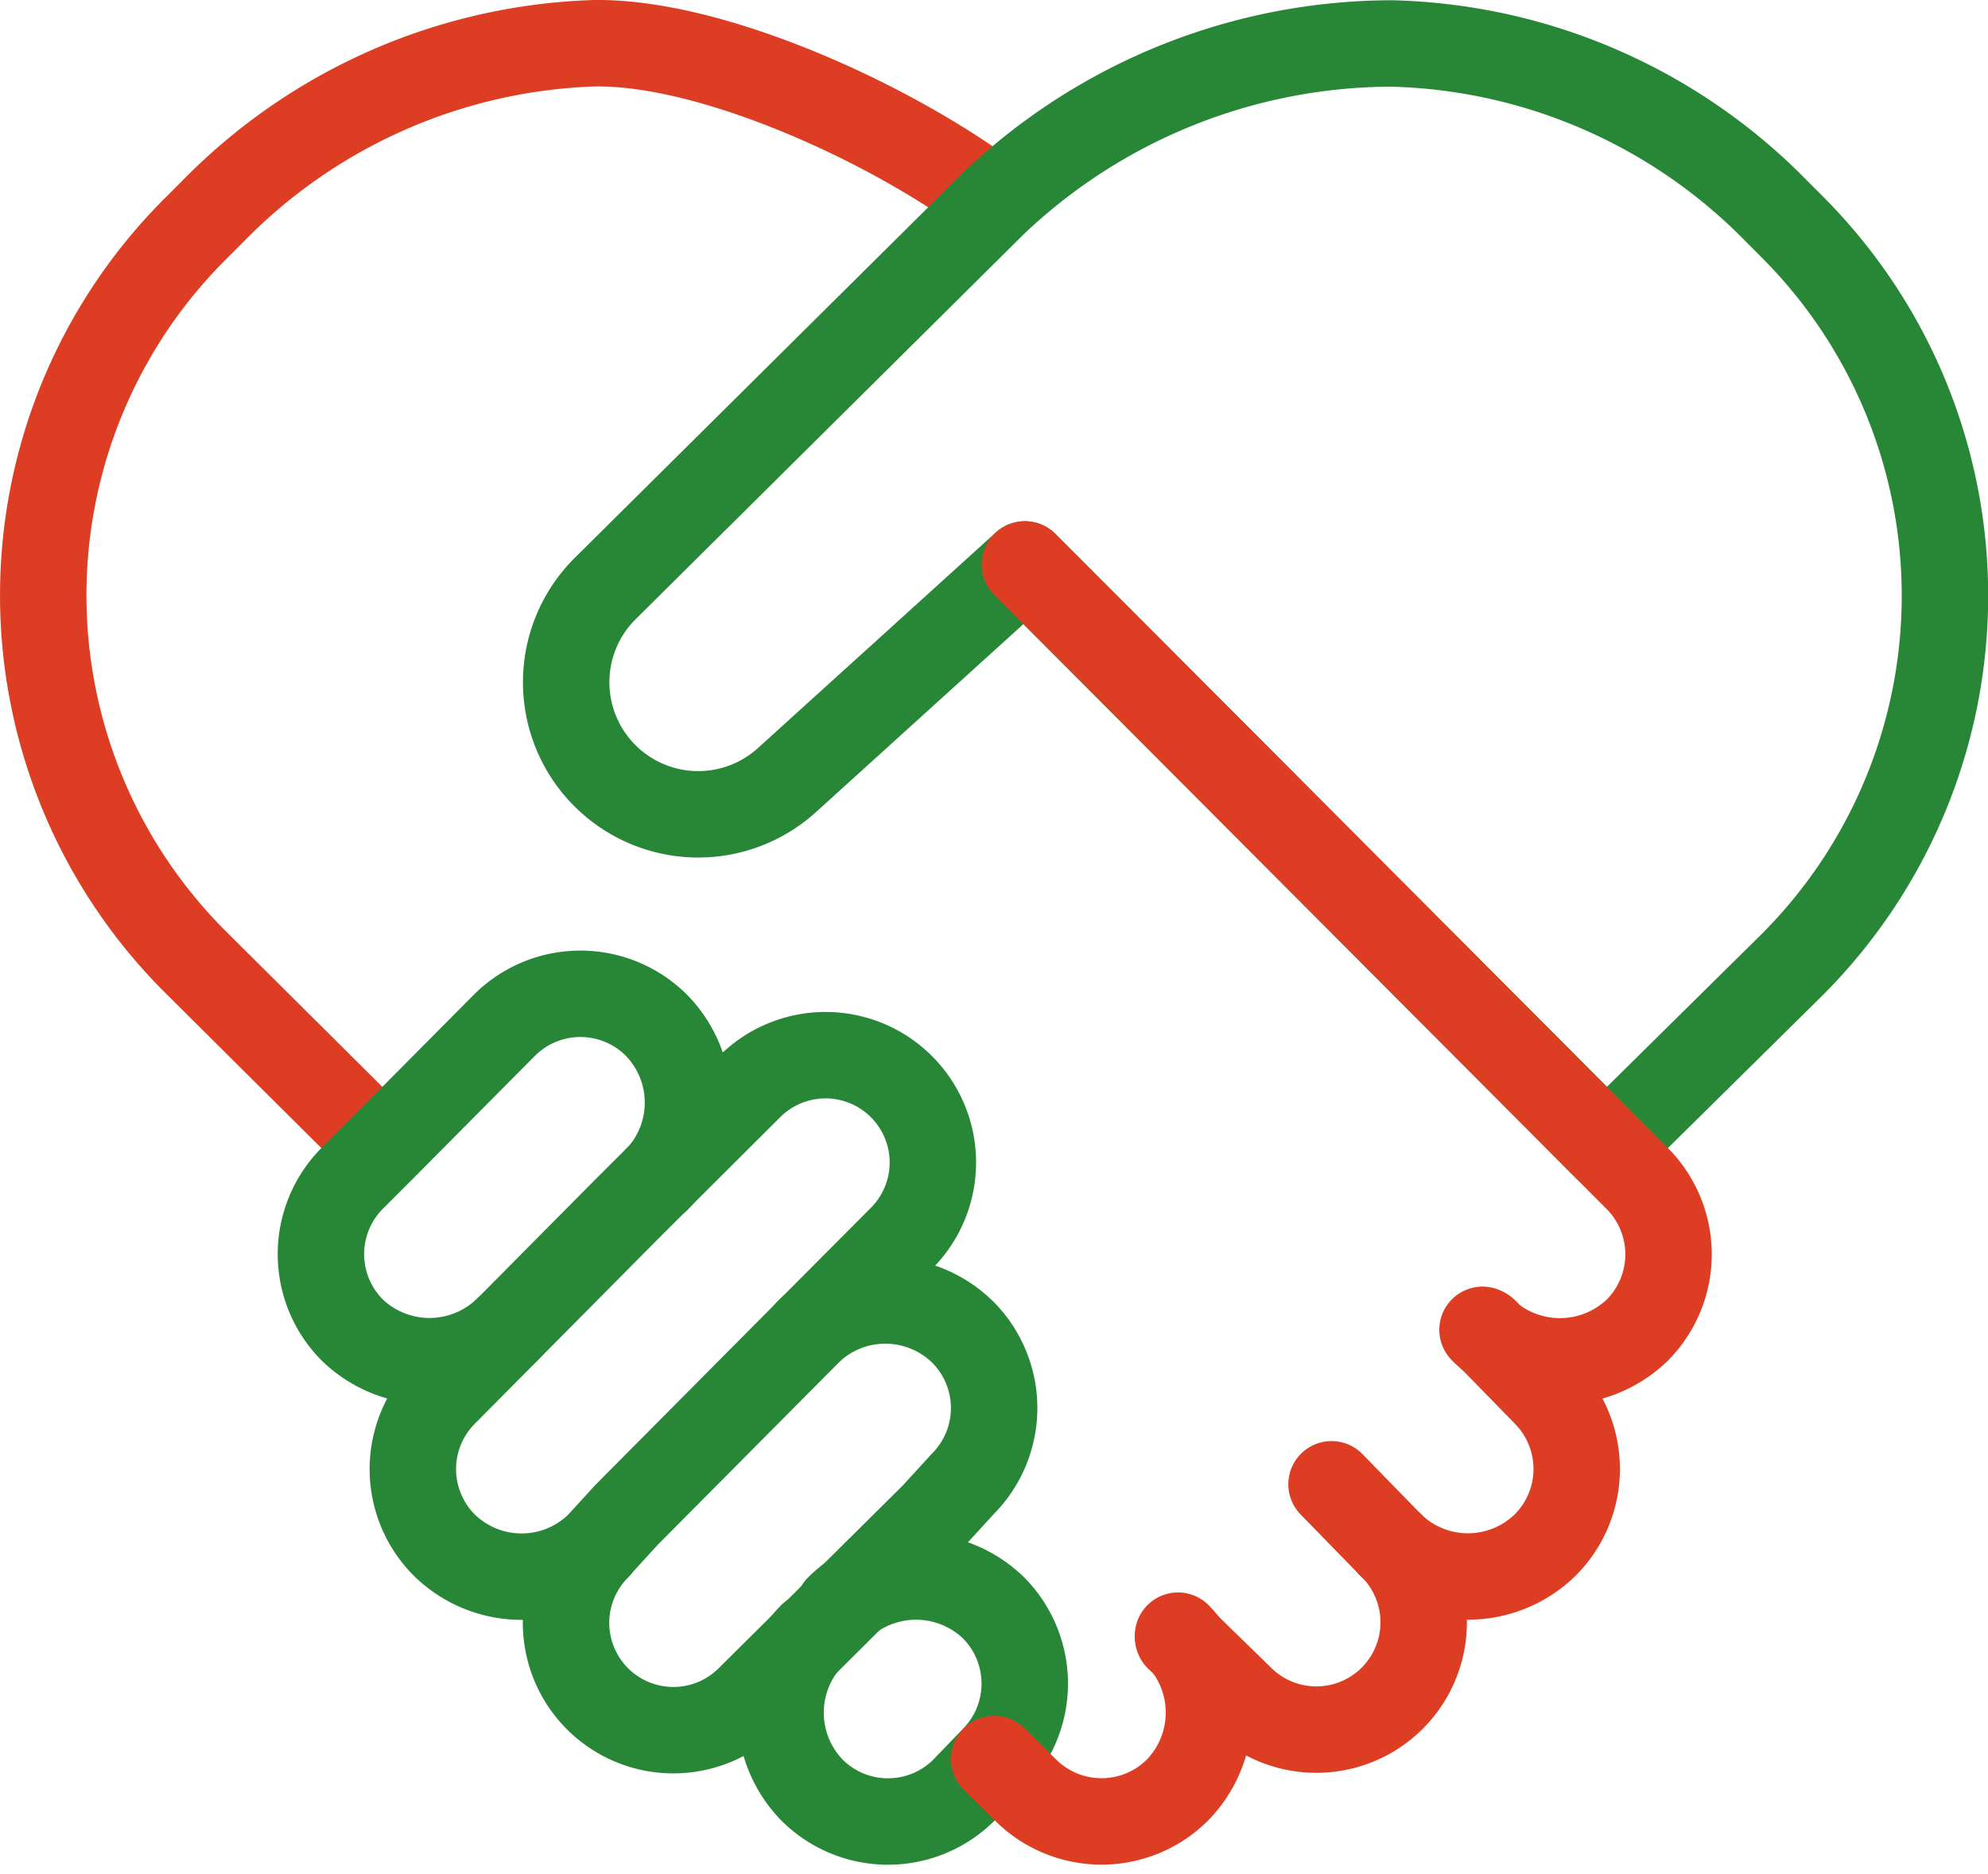
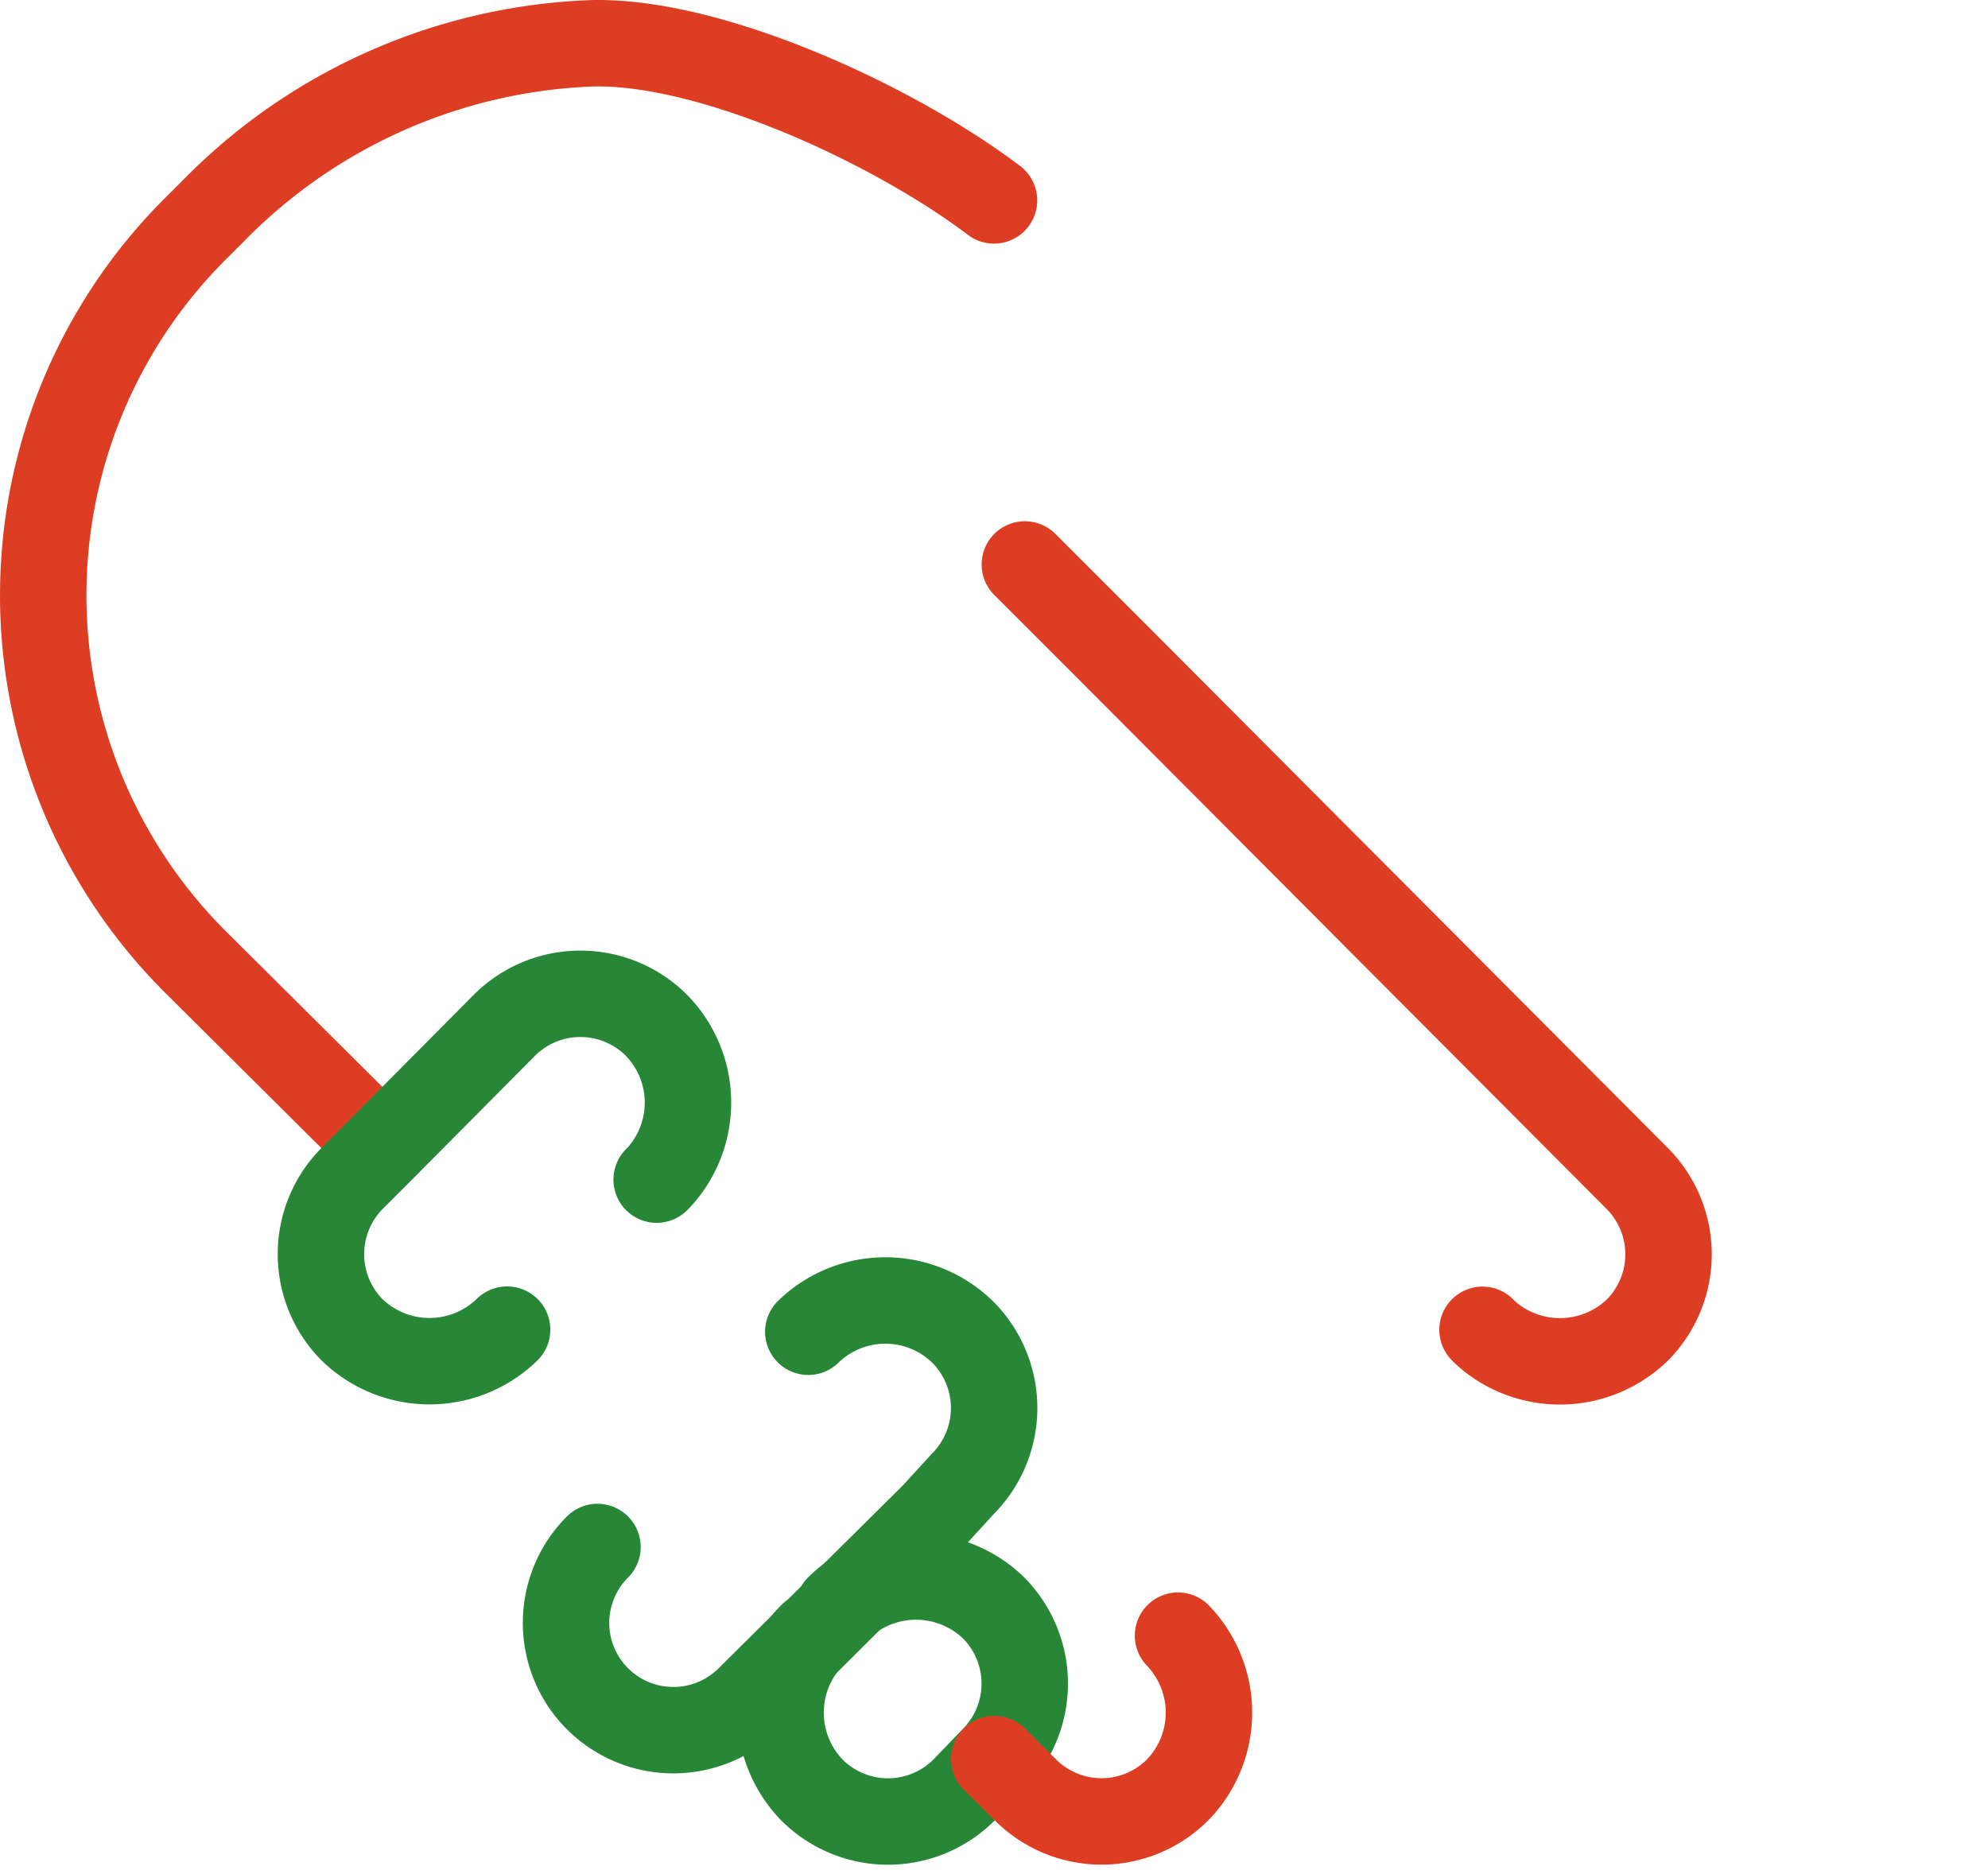
<svg xmlns="http://www.w3.org/2000/svg" width="46" height="43.367" viewBox="0 0 46 43.367">
  <g id="Icon_Spoluprace_Desktop" transform="translate(-7 -6.999)">
    <path id="Path_75" data-name="Path 75" d="M30,11.637C27.681,9.881,23.486,7.948,20.728,8a12.923,12.923,0,0,0-8.789,3.876l-.373.373a11.98,11.98,0,0,0,0,17.055l4.2,4.177" fill="none" stroke="#dd3e23" stroke-linecap="round" stroke-linejoin="round" stroke-width="2" />
-     <path id="Path_67" data-name="Path 67" d="M113.639,278.382l-4.271,4.3-.639.7-.032.03a2.556,2.556,0,0,1-3.542-.039,2.489,2.489,0,0,1,0-3.512l1.41-1.422,2.829-2.853.773-.771,2.056-2.05a2.483,2.483,0,0,1,3.512,3.512Z" transform="translate(-87.877 -240.619)" fill="none" stroke="#278737" stroke-linecap="round" stroke-linejoin="round" stroke-width="2" />
    <path id="Path_68" data-name="Path 68" d="M150.033,336.773c.02-.02.038-.038.059-.056a2.558,2.558,0,0,1,3.516.065,2.489,2.489,0,0,1,0,3.512l-.665.727-1.907,1.891L149.943,344l-1.276,1.266a2.483,2.483,0,0,1-3.512-3.512" transform="translate(-124.33 -298.954)" fill="none" stroke="#278737" stroke-linecap="round" stroke-linejoin="round" stroke-width="2" />
    <path id="Path_69" data-name="Path 69" d="M88.2,260.336c.035-.035.067-.069.1-.106a2.56,2.56,0,0,0-.108-3.469,2.489,2.489,0,0,0-3.512,0l-2.823,2.844-.7.7a2.489,2.489,0,0,0,0,3.512,2.575,2.575,0,0,0,3.539.033l.044-.042" transform="translate(-66.006 -226.038)" fill="none" stroke="#278737" stroke-linecap="round" stroke-linejoin="round" stroke-width="2" />
    <path id="Path_70" data-name="Path 70" d="M201.72,408.817a2.346,2.346,0,0,1,.3-.255,2.582,2.582,0,0,1,3.282.247,2.489,2.489,0,0,1,.013,3.5l-.013.013-.683.71a2.489,2.489,0,0,1-3.512,0,2.571,2.571,0,0,1-.178-3.385c.053-.065.109-.129.169-.189" transform="translate(-175.316 -364.604)" fill="none" stroke="#278737" stroke-linecap="round" stroke-linejoin="round" stroke-width="2" />
-     <line id="Line_9" data-name="Line 9" x1="1.375" y1="1.41" transform="translate(37.81 41.349)" fill="none" stroke="#dd3e23" stroke-linecap="round" stroke-linejoin="round" stroke-width="2" />
-     <path id="Path_71" data-name="Path 71" d="M304.105,402.141l.2.192,1.241,1.21a2.483,2.483,0,0,0,3.512-3.512l-.018-.018" transform="translate(-269.843 -357.244)" fill="none" stroke="#dd3e23" stroke-linecap="round" stroke-linejoin="round" stroke-width="2" />
-     <path id="Path_72" data-name="Path 72" d="M359.605,348.97l.009.009a2.557,2.557,0,0,0,3.565-.018,2.489,2.489,0,0,0,0-3.512l-1.251-1.282-.151-.154" transform="translate(-320.421 -306.211)" fill="none" stroke="#dd3e23" stroke-linecap="round" stroke-linejoin="round" stroke-width="2" />
    <path id="Path_74" data-name="Path 74" d="M256.105,426.368l.727.718a2.489,2.489,0,0,0,3.512,0,2.57,2.57,0,0,0,.214-3.338,2.232,2.232,0,0,0-.2-.236" transform="translate(-226.1 -378.66)" fill="none" stroke="#dd3e23" stroke-linecap="round" stroke-linejoin="round" stroke-width="2" />
-     <path id="Path_76" data-name="Path 76" d="M168.413,33.656l-13.464-13.5-5.508,4.993a3.056,3.056,0,0,1-4.186-4.452l8.984-8.913.027-.025A13.393,13.393,0,0,1,163.436,8.1a12.885,12.885,0,0,1,8.9,3.876l.372.373a12.076,12.076,0,0,1,0,17.064l-4.292,4.239" transform="translate(-124.234 -0.095)" fill="none" stroke="#278737" stroke-linecap="round" stroke-linejoin="round" stroke-width="2" />
-     <path id="Path_73" data-name="Path 73" d="M165.538,37.869a2.173,2.173,0,0,0,.2.181,2.58,2.58,0,0,0,3.379-.172,2.489,2.489,0,0,0,0-3.512l-.709-.71L157.077,22.286l-2.129-2.129" transform="translate(-124.234 -0.095)" fill="none" stroke="#dd3e23" stroke-linecap="round" stroke-linejoin="round" stroke-width="2" />
+     <path id="Path_73" data-name="Path 73" d="M165.538,37.869a2.173,2.173,0,0,0,.2.181,2.58,2.58,0,0,0,3.379-.172,2.489,2.489,0,0,0,0-3.512L157.077,22.286l-2.129-2.129" transform="translate(-124.234 -0.095)" fill="none" stroke="#dd3e23" stroke-linecap="round" stroke-linejoin="round" stroke-width="2" />
  </g>
</svg>